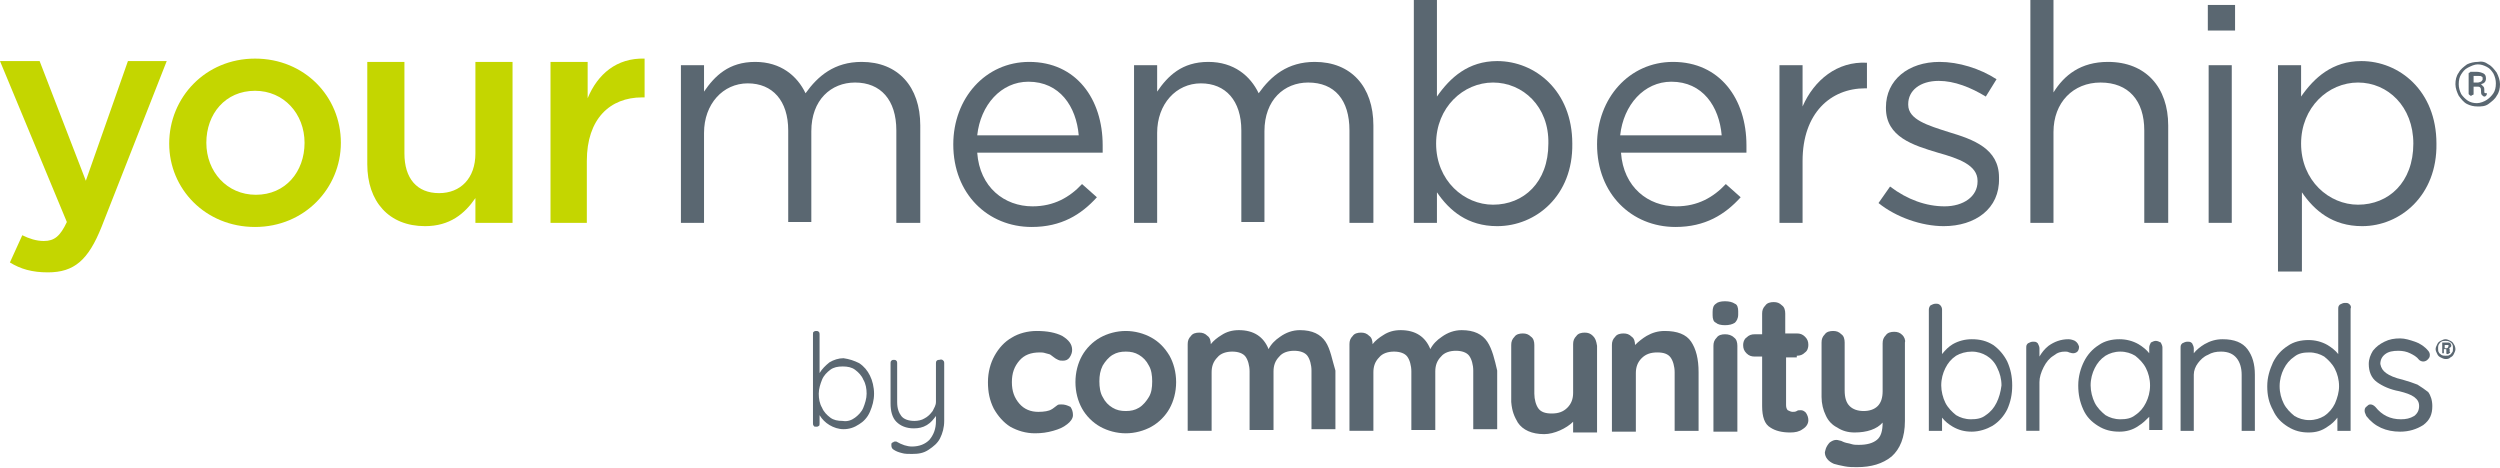
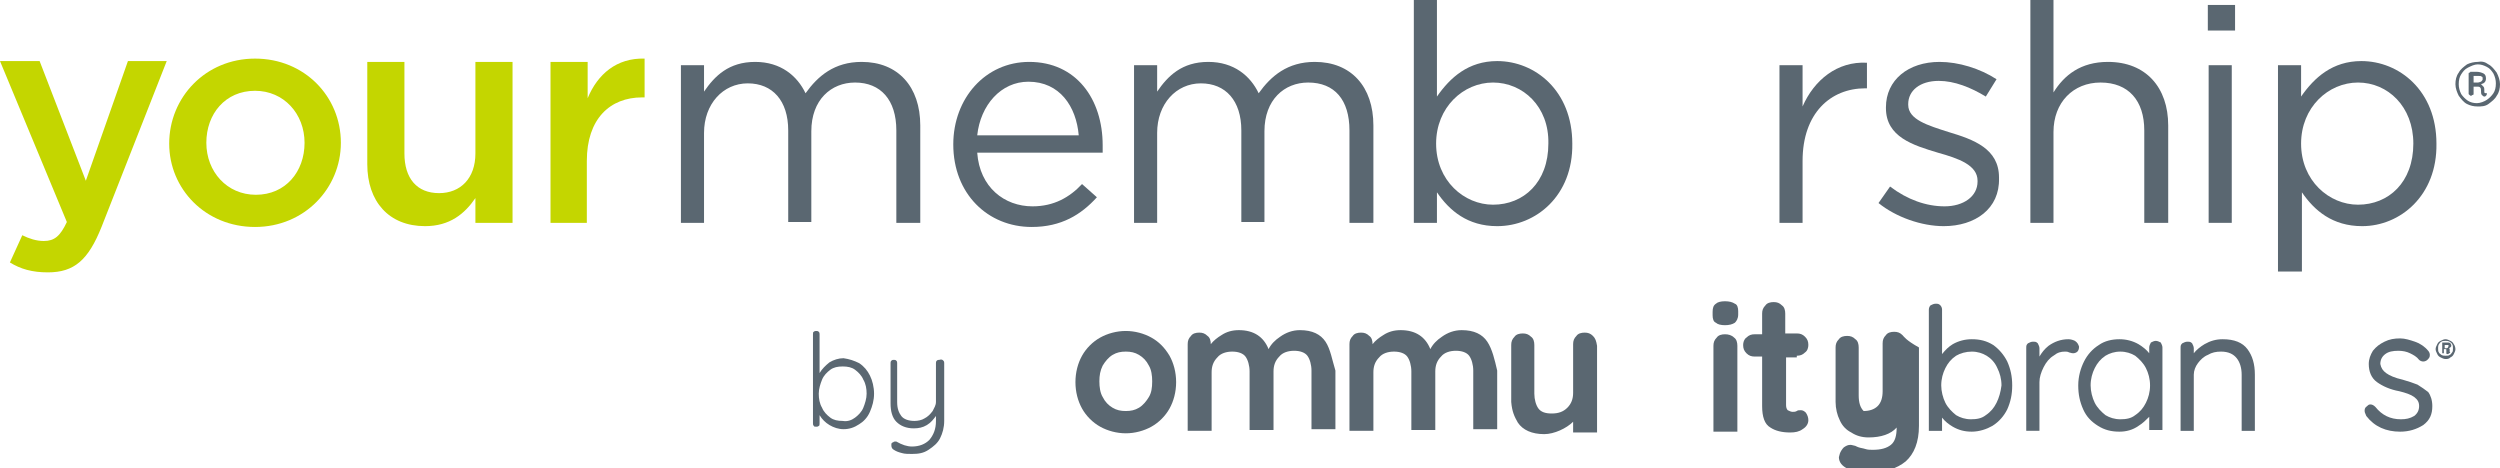
<svg xmlns="http://www.w3.org/2000/svg" id="Layer_1" x="0px" y="0px" viewBox="0 0 302.9 56.7" style="enable-background:new 0 0 302.9 56.7;" xml:space="preserve">
  <style type="text/css">	.st0{fill:#C4D600;}	.st1{fill:#5A6771;}</style>
  <g>
    <g>
      <path class="st0" d="M12.3,27.5C10.7,31.5,9,33,5.8,33c-1.9,0-3.3-0.4-4.6-1.2l1.5-3.3c0.8,0.4,1.7,0.7,2.6,0.7   c1.3,0,2-0.6,2.8-2.3L0,7.4h4.8l5.6,14.5l5.1-14.5h4.7L12.3,27.5z" />
      <path class="st0" d="M30.9,27.5c-6,0-10.4-4.6-10.4-10.1c0-5.6,4.4-10.3,10.4-10.3s10.4,4.6,10.4,10.2   C41.3,22.8,36.9,27.5,30.9,27.5z M30.9,11c-3.6,0-5.9,2.8-5.9,6.3c0,3.5,2.5,6.3,6,6.3c3.6,0,5.9-2.8,5.9-6.3   C36.9,13.8,34.4,11,30.9,11z" />
      <path class="st0" d="M57.6,7.5h4.5V27h-4.5v-3c-1.3,1.9-3.1,3.4-6.1,3.4c-4.4,0-7-3-7-7.5V7.5H49v11.1c0,3,1.5,4.8,4.2,4.8   c2.6,0,4.4-1.8,4.4-4.8V7.5z" />
      <path class="st0" d="M71.2,27h-4.5V7.5h4.5v4.4C72.4,9,74.7,7,78.1,7.1v4.7h-0.3c-3.9,0-6.7,2.6-6.7,7.7V27z" />
      <path class="st1" d="M104.4,7.5c4.4,0,7.1,3,7.1,7.7V27h-2.9V15.8c0-3.7-1.9-5.8-5-5.8c-2.9,0-5.3,2.1-5.3,5.9v11h-2.8V15.8   c0-3.6-1.9-5.7-4.9-5.7s-5.3,2.5-5.3,6V27h-2.8V7.9h2.8v3.2c1.3-1.9,3-3.6,6.2-3.6c3.1,0,5.1,1.7,6.1,3.8   C99.1,9.2,101.1,7.5,104.4,7.5z" />
      <path class="st1" d="M125.1,25c2.6,0,4.5-1.1,6-2.7l1.8,1.6c-1.9,2.1-4.3,3.6-7.9,3.6c-5.3,0-9.5-4-9.5-10c0-5.6,3.9-10,9.2-10   c5.7,0,8.9,4.5,8.9,10.1c0,0.3,0,0.6,0,0.9h-15.2C118.7,22.7,121.7,25,125.1,25z M130.7,16.4c-0.3-3.5-2.3-6.5-6.1-6.5   c-3.3,0-5.8,2.8-6.2,6.5H130.7z" />
      <path class="st1" d="M159.3,7.5c4.4,0,7.1,3,7.1,7.7V27h-2.9V15.8c0-3.7-1.8-5.8-5-5.8c-2.9,0-5.3,2.1-5.3,5.9v11h-2.8V15.8   c0-3.6-1.9-5.7-4.9-5.7c-3,0-5.3,2.5-5.3,6V27h-2.8V7.9h2.8v3.2c1.3-1.9,3-3.6,6.2-3.6c3.1,0,5.1,1.7,6.1,3.8   C154,9.2,156,7.5,159.3,7.5z" />
      <path class="st1" d="M181.4,27.4c-3.6,0-5.8-1.9-7.3-4.1V27h-2.8V0h2.8v11.7c1.6-2.3,3.8-4.3,7.3-4.3c4.6,0,9.1,3.6,9.1,10   C190.6,23.7,186.1,27.4,181.4,27.4z M180.9,10c-3.6,0-6.9,3-6.9,7.4c0,4.5,3.4,7.4,6.9,7.4c3.7,0,6.7-2.7,6.7-7.4   C187.7,12.9,184.5,10,180.9,10z" />
-       <path class="st1" d="M203.1,25c2.6,0,4.5-1.1,6-2.7l1.8,1.6c-1.9,2.1-4.3,3.6-7.9,3.6c-5.3,0-9.5-4-9.5-10c0-5.6,3.9-10,9.2-10   c5.7,0,8.9,4.5,8.9,10.1c0,0.3,0,0.6,0,0.9h-15.2C196.7,22.7,199.7,25,203.1,25z M208.6,16.4c-0.3-3.5-2.3-6.5-6.1-6.5   c-3.3,0-5.8,2.8-6.2,6.5H208.6z" />
      <path class="st1" d="M218.4,27h-2.8V7.9h2.8v5c1.4-3.2,4.2-5.5,7.8-5.3v3.1H226c-4.2,0-7.6,3-7.6,8.8V27z" />
      <path class="st1" d="M235.5,27.4c-2.7,0-5.8-1.1-7.9-2.8l1.4-2c2.1,1.6,4.4,2.4,6.6,2.4c2.3,0,4-1.2,4-3v-0.1   c0-1.9-2.3-2.7-4.8-3.4c-3-0.9-6.3-1.9-6.3-5.4V13c0-3.3,2.7-5.5,6.5-5.5c2.3,0,4.9,0.8,6.9,2.1l-1.3,2.1   c-1.8-1.1-3.8-1.9-5.7-1.9c-2.3,0-3.7,1.2-3.7,2.8v0.1c0,1.8,2.4,2.5,4.9,3.3c3,0.9,6.1,2,6.1,5.5v0.1   C242.3,25.3,239.3,27.4,235.5,27.4z" />
      <path class="st1" d="M248.8,27H246V0h2.8v11.2c1.3-2.1,3.3-3.7,6.6-3.7c4.6,0,7.3,3.1,7.3,7.7V27h-2.9V15.8c0-3.6-1.9-5.8-5.3-5.8   c-3.3,0-5.7,2.4-5.7,6V27z" />
      <path class="st1" d="M267.5,3.7V0.6h3.3v3.1H267.5z M267.6,27V7.9h2.8V27H267.6z" />
      <path class="st1" d="M286.2,27.4c-3.6,0-5.8-1.9-7.3-4.1v9.6H276V7.9h2.8v3.8c1.6-2.3,3.8-4.3,7.3-4.3c4.6,0,9.1,3.6,9.1,10   C295.3,23.7,290.8,27.4,286.2,27.4z M285.7,10c-3.6,0-6.9,3-6.9,7.4c0,4.5,3.4,7.4,6.9,7.4c3.7,0,6.7-2.7,6.7-7.4   C292.4,12.9,289.3,10,285.7,10z" />
    </g>
  </g>
  <g>
    <path class="st1" d="M301.5,7.8c0.4,0.2,0.7,0.6,1,1c0.2,0.4,0.4,0.9,0.4,1.4c0,0.5-0.1,1-0.4,1.4c-0.2,0.4-0.6,0.7-1,1  s-0.9,0.3-1.3,0.3c-0.5,0-0.9-0.1-1.3-0.3c-0.4-0.2-0.7-0.6-1-1c-0.2-0.4-0.4-0.9-0.4-1.4c0-0.5,0.1-1,0.4-1.4c0.2-0.4,0.6-0.7,1-1  c0.4-0.2,0.9-0.3,1.3-0.3C300.7,7.4,301.1,7.5,301.5,7.8z M301.3,12.1c0.3-0.2,0.6-0.5,0.8-0.8c0.2-0.3,0.3-0.7,0.3-1.2  c0-0.4-0.1-0.8-0.3-1.2c-0.2-0.3-0.4-0.6-0.8-0.8s-0.7-0.3-1.1-0.3S299.4,8,299,8.2s-0.6,0.5-0.8,0.8c-0.2,0.3-0.3,0.7-0.3,1.2  c0,0.4,0.1,0.8,0.3,1.2c0.2,0.3,0.5,0.6,0.8,0.8s0.7,0.3,1.1,0.3S301,12.3,301.3,12.1z M301.3,11.4c0,0.1,0,0.1-0.1,0.2  s-0.1,0.1-0.2,0.1c-0.1,0-0.2-0.1-0.3-0.2s-0.1-0.3-0.1-0.5c0-0.1,0-0.3-0.1-0.4c-0.1-0.1-0.2-0.1-0.3-0.1h-0.5v0.9  c0,0,0,0.1-0.1,0.1s-0.1,0.1-0.2,0.1s-0.1,0-0.2-0.1c0,0-0.1-0.1-0.1-0.1V8.9c0,0,0-0.1,0.1-0.1s0.1-0.1,0.1-0.1h0.8  c0.3,0,0.6,0.1,0.8,0.2s0.3,0.3,0.3,0.6c0,0.4-0.2,0.6-0.6,0.7c0.1,0.1,0.2,0.2,0.3,0.3s0.1,0.3,0.1,0.4c0,0.1,0,0.2,0,0.3  c0,0,0.1,0.1,0.1,0.1C301.3,11.2,301.3,11.3,301.3,11.4z M300.6,9.9c0.1-0.1,0.2-0.2,0.2-0.3c0-0.2,0-0.3-0.1-0.3  c-0.1-0.1-0.2-0.1-0.4-0.1h-0.6V10h0.5C300.4,10,300.5,9.9,300.6,9.9z" />
  </g>
  <title>behaviourwatch 1</title>
  <title>schoolpod 1</title>
  <title>schoolmoney 1</title>
  <g>
    <g>
      <g>
-         <path class="st1" d="M230.5,40.6L230.5,40.6c-0.3-0.3-0.6-0.4-1-0.4c-0.4,0-0.8,0.1-1,0.4c-0.3,0.3-0.4,0.6-0.4,1v5.8    c0,0.8-0.2,1.4-0.6,1.8c-0.4,0.4-1,0.6-1.7,0.6c-0.7,0-1.3-0.2-1.7-0.6c-0.4-0.4-0.6-1-0.6-1.9v-5.8c0-0.4-0.1-0.8-0.4-1    c-0.3-0.3-0.6-0.4-1-0.4c-0.4,0-0.8,0.1-1,0.4c-0.3,0.3-0.4,0.6-0.4,1v6.6c0,0.8,0.2,1.6,0.5,2.2c0.3,0.7,0.8,1.2,1.4,1.5    c0.6,0.4,1.3,0.6,2.1,0.6c1.5,0,2.7-0.4,3.4-1.2c0,1-0.2,1.7-0.7,2.1c-0.5,0.4-1.2,0.6-2.2,0.6c-0.3,0-0.6,0-0.9-0.1    c-0.3-0.1-0.5-0.1-0.8-0.2c-0.3-0.1-0.4-0.2-0.5-0.2c-0.1,0-0.3-0.1-0.5-0.1c-0.3,0-0.5,0.1-0.8,0.3c-0.2,0.2-0.4,0.5-0.5,0.8    c0,0.1-0.1,0.3-0.1,0.4c0,0.6,0.4,1.1,1.1,1.4c0.3,0.1,0.8,0.2,1.3,0.3c0.5,0.1,1,0.1,1.5,0.1c1.7,0,3.1-0.4,4.2-1.3    c1-0.9,1.6-2.3,1.6-4.3v-9.5C230.9,41.2,230.7,40.8,230.5,40.6z" />
-         <path class="st1" d="M128.6,49c-0.2,0-0.4,0-0.5,0.1c-0.1,0.1-0.3,0.2-0.4,0.3c-0.1,0.1-0.3,0.2-0.3,0.2    c-0.3,0.2-0.9,0.3-1.6,0.3c-0.9,0-1.7-0.3-2.3-1c-0.6-0.7-0.9-1.5-0.9-2.6c0-1.1,0.3-1.9,0.9-2.6c0.6-0.7,1.4-1,2.5-1    c0.2,0,0.4,0,0.7,0.1c0.3,0.1,0.5,0.1,0.6,0.2c0.1,0.1,0.3,0.2,0.4,0.3c0.1,0.1,0.3,0.2,0.5,0.3c0.2,0.1,0.4,0.1,0.6,0.1    c0.3,0,0.6-0.1,0.8-0.4c0.2-0.3,0.3-0.6,0.3-0.9c0-0.7-0.4-1.2-1.2-1.7c-0.8-0.4-1.8-0.6-3.1-0.6c-1.1,0-2.2,0.3-3,0.8    c-0.9,0.5-1.6,1.3-2.1,2.2c-0.5,0.9-0.8,2-0.8,3.2c0,1.2,0.2,2.2,0.7,3.2c0.5,0.9,1.2,1.7,2,2.2c0.9,0.5,1.9,0.8,3,0.8    c0.8,0,1.5-0.1,2.2-0.3c0.7-0.2,1.2-0.4,1.7-0.8c0.4-0.3,0.7-0.7,0.7-1.1c0-0.4-0.1-0.7-0.3-1C129.3,49.1,129,49,128.6,49z" />
-         <path class="st1" d="M201.7,40.1c-0.8,0-1.5,0.2-2.2,0.6c-0.5,0.3-1,0.7-1.4,1.1v0c0-0.4-0.1-0.8-0.4-1c-0.3-0.3-0.6-0.4-1-0.4    c-0.4,0-0.8,0.1-1,0.4c-0.3,0.3-0.4,0.6-0.4,1v10.5h2.9v-7.1c0-0.7,0.2-1.3,0.7-1.8c0.5-0.5,1.1-0.7,1.9-0.7    c0.8,0,1.3,0.2,1.6,0.6c0.3,0.4,0.5,1.1,0.5,1.8v7.1h2.9v-7.1c0-1.6-0.3-2.8-0.9-3.7C204.3,40.5,203.2,40.1,201.7,40.1z" />
+         <path class="st1" d="M230.5,40.6L230.5,40.6c-0.3-0.3-0.6-0.4-1-0.4c-0.4,0-0.8,0.1-1,0.4c-0.3,0.3-0.4,0.6-0.4,1v5.8    c0,0.8-0.2,1.4-0.6,1.8c-0.4,0.4-1,0.6-1.7,0.6c-0.4-0.4-0.6-1-0.6-1.9v-5.8c0-0.4-0.1-0.8-0.4-1    c-0.3-0.3-0.6-0.4-1-0.4c-0.4,0-0.8,0.1-1,0.4c-0.3,0.3-0.4,0.6-0.4,1v6.6c0,0.8,0.2,1.6,0.5,2.2c0.3,0.7,0.8,1.2,1.4,1.5    c0.6,0.4,1.3,0.6,2.1,0.6c1.5,0,2.7-0.4,3.4-1.2c0,1-0.2,1.7-0.7,2.1c-0.5,0.4-1.2,0.6-2.2,0.6c-0.3,0-0.6,0-0.9-0.1    c-0.3-0.1-0.5-0.1-0.8-0.2c-0.3-0.1-0.4-0.2-0.5-0.2c-0.1,0-0.3-0.1-0.5-0.1c-0.3,0-0.5,0.1-0.8,0.3c-0.2,0.2-0.4,0.5-0.5,0.8    c0,0.1-0.1,0.3-0.1,0.4c0,0.6,0.4,1.1,1.1,1.4c0.3,0.1,0.8,0.2,1.3,0.3c0.5,0.1,1,0.1,1.5,0.1c1.7,0,3.1-0.4,4.2-1.3    c1-0.9,1.6-2.3,1.6-4.3v-9.5C230.9,41.2,230.7,40.8,230.5,40.6z" />
        <path class="st1" d="M160.6,41.4c-0.6-0.9-1.6-1.4-3.1-1.4c-0.9,0-1.7,0.3-2.4,0.8c-0.6,0.4-1.1,0.9-1.4,1.5    c-0.6-1.5-1.8-2.3-3.6-2.3c-0.8,0-1.5,0.2-2.1,0.6c-0.5,0.3-1,0.7-1.3,1.1v0c0-0.4-0.1-0.8-0.4-1c-0.3-0.3-0.6-0.4-1-0.4    c-0.4,0-0.8,0.1-1,0.4c-0.3,0.3-0.4,0.6-0.4,1l0,10.5h2.9l0-7.1c0-0.7,0.2-1.3,0.7-1.8c0.4-0.5,1.1-0.7,1.8-0.7    c0.7,0,1.3,0.2,1.6,0.6c0.3,0.4,0.5,1.1,0.5,1.8l0,7.1h2.9l0-7.1c0-0.7,0.2-1.3,0.7-1.8c0.4-0.5,1.1-0.7,1.8-0.7    c0.7,0,1.3,0.2,1.6,0.6c0.3,0.4,0.5,1.1,0.5,1.8l0,7.1h2.9l0-7.1C161.4,43.6,161.2,42.3,160.6,41.4z" />
        <path class="st1" d="M209,36.5c-0.5,0-0.9,0.1-1.1,0.3c-0.3,0.2-0.4,0.5-0.4,1v0.4c0,0.4,0.1,0.8,0.4,0.9    c0.2,0.2,0.6,0.3,1.1,0.3c0.5,0,0.9-0.1,1.2-0.3c0.2-0.2,0.4-0.5,0.4-1v-0.4c0-0.4-0.1-0.8-0.4-0.9    C209.9,36.6,209.5,36.5,209,36.5z" />
        <path class="st1" d="M180.2,41.4c-0.6-0.9-1.6-1.4-3.1-1.4c-0.9,0-1.7,0.3-2.4,0.8c-0.6,0.4-1.1,0.9-1.4,1.5    c-0.6-1.5-1.8-2.3-3.6-2.3c-0.8,0-1.5,0.2-2.1,0.6c-0.5,0.3-1,0.7-1.3,1.1v0c0-0.4-0.1-0.8-0.4-1c-0.3-0.3-0.6-0.4-1-0.4    c-0.4,0-0.8,0.1-1,0.4c-0.3,0.3-0.4,0.6-0.4,1l0,10.5h2.9l0-7.1c0-0.7,0.2-1.3,0.7-1.8c0.4-0.5,1.1-0.7,1.8-0.7    c0.7,0,1.3,0.2,1.6,0.6c0.3,0.4,0.5,1.1,0.5,1.8l0,7.1h2.9l0-7.1c0-0.7,0.2-1.3,0.7-1.8c0.4-0.5,1.1-0.7,1.8-0.7    c0.7,0,1.3,0.2,1.6,0.6c0.3,0.4,0.5,1.1,0.5,1.8l0,7.1h2.9l0-7.1C181.1,43.6,180.8,42.3,180.2,41.4z" />
        <path class="st1" d="M139.5,40.9c-0.9-0.5-2-0.8-3.1-0.8c-1.1,0-2.2,0.3-3.1,0.8c-0.9,0.5-1.7,1.3-2.2,2.2    c-0.5,0.9-0.8,2-0.8,3.2s0.3,2.3,0.8,3.2c0.5,0.9,1.3,1.7,2.2,2.2c0.9,0.5,2,0.8,3.1,0.8c1.1,0,2.2-0.3,3.1-0.8    c0.9-0.5,1.7-1.3,2.2-2.2c0.5-0.9,0.8-2,0.8-3.2s-0.3-2.3-0.8-3.2C141.1,42.1,140.4,41.4,139.5,40.9z M139.2,48.1    c-0.3,0.5-0.7,1-1.2,1.3c-0.5,0.3-1,0.4-1.6,0.4c-0.6,0-1.1-0.1-1.6-0.4c-0.5-0.3-0.9-0.7-1.2-1.3c-0.3-0.5-0.4-1.2-0.4-1.9    c0-0.7,0.1-1.3,0.4-1.9h0c0.3-0.5,0.7-1,1.2-1.3c0.5-0.3,1-0.4,1.6-0.4c0.6,0,1.1,0.1,1.6,0.4c0.5,0.3,0.9,0.7,1.2,1.3    c0.3,0.5,0.4,1.2,0.4,1.9C139.6,47,139.5,47.6,139.2,48.1z" />
        <path class="st1" d="M209,40.5c-0.4,0-0.8,0.1-1,0.4c-0.3,0.3-0.4,0.6-0.4,1v10.4h2.9V41.9c0-0.4-0.1-0.8-0.4-1    C209.8,40.6,209.4,40.5,209,40.5z" />
        <path class="st1" d="M217.7,43.1c0.4,0,0.7-0.1,1-0.4c0.3-0.2,0.4-0.6,0.4-0.9c0-0.4-0.1-0.7-0.4-1c-0.3-0.3-0.6-0.4-1-0.4h-1.4    V38c0-0.4-0.1-0.8-0.4-1c-0.3-0.3-0.6-0.4-1-0.4c-0.4,0-0.8,0.1-1,0.4c-0.3,0.3-0.4,0.6-0.4,1v2.5h-0.9c-0.4,0-0.7,0.1-1,0.4    c-0.3,0.2-0.4,0.6-0.4,0.9c0,0.4,0.1,0.7,0.4,1c0.3,0.3,0.6,0.4,1,0.4h0.9v6c0,1.3,0.3,2.2,1,2.6c0.6,0.4,1.4,0.6,2.4,0.6    c0.6,0,1.1-0.1,1.5-0.4c0.5-0.3,0.7-0.7,0.7-1.1c0-0.3-0.1-0.6-0.3-0.9c-0.2-0.2-0.4-0.3-0.6-0.3c-0.2,0-0.4,0-0.5,0.1    c-0.2,0.1-0.3,0.1-0.5,0.1c-0.2,0-0.4-0.1-0.6-0.2c-0.1-0.1-0.2-0.3-0.2-0.6v-5.8H217.7z" />
        <path class="st1" d="M193,40.7L193,40.7c-0.3-0.3-0.6-0.4-1-0.4c-0.4,0-0.8,0.1-1,0.4c-0.3,0.3-0.4,0.6-0.4,1l0,5.9    c0,0.7-0.2,1.3-0.7,1.8c-0.5,0.5-1.1,0.7-1.9,0.7c-0.8,0-1.3-0.2-1.6-0.6c-0.3-0.4-0.5-1.1-0.5-1.8l0-5.9c0-0.4-0.1-0.8-0.4-1    c-0.3-0.3-0.6-0.4-1-0.4c-0.4,0-0.8,0.1-1,0.4c-0.3,0.3-0.4,0.6-0.4,1l0,5.9v0.3c0,0.1,0,0.1,0,0.2l0,0.1c0,0,0,0,0,0l0,0.1    c0,0,0,0,0,0.1c0,0.1,0,0.2,0,0.2c0,0,0,0,0,0c0,0,0,0,0,0c0,0,0,0,0,0h0c0.1,1.2,0.4,1.8,0.8,2.5c0.6,0.9,1.7,1.4,3.2,1.4    c1.2,0,2.7-0.7,3.5-1.5v1.3h2.9l0-10.5C193.4,41.3,193.3,41,193,40.7z" />
      </g>
      <g>
        <path class="st1" d="M241.5,41.8c-0.8-0.5-1.6-0.7-2.6-0.7c-0.8,0-1.6,0.2-2.3,0.6c-0.5,0.3-0.9,0.7-1.3,1.2v-5.4c0,0,0,0,0,0    c0-0.2-0.1-0.4-0.2-0.5c-0.2-0.2-0.3-0.2-0.6-0.2c-0.2,0-0.4,0.1-0.6,0.2c-0.1,0.1-0.2,0.3-0.2,0.5c0,0,0,0,0,0l0,14.7h1.6l0-1.6    c0.4,0.5,0.8,0.8,1.3,1.1c0.7,0.4,1.4,0.6,2.3,0.6c0.9,0,1.8-0.3,2.5-0.7c0.8-0.5,1.4-1.2,1.8-2c0.4-0.9,0.6-1.8,0.6-2.9    c0-1.1-0.2-2-0.6-2.9C242.8,43,242.2,42.3,241.5,41.8z M241.9,48.8c-0.3,0.6-0.7,1.1-1.3,1.5c-0.5,0.4-1.1,0.5-1.8,0.5    c-0.7,0-1.3-0.2-1.8-0.5c-0.5-0.4-1-0.9-1.3-1.5c-0.3-0.6-0.5-1.4-0.5-2.1c0-0.8,0.2-1.5,0.5-2.1c0.3-0.6,0.7-1.1,1.3-1.5    c0.5-0.3,1.2-0.5,1.9-0.5c0.7,0,1.3,0.2,1.8,0.5c0.5,0.3,1,0.8,1.3,1.5c0.3,0.6,0.5,1.3,0.5,2.1    C242.4,47.5,242.2,48.2,241.9,48.8z" />
        <path class="st1" d="M251.4,41.3C251.4,41.3,251.4,41.3,251.4,41.3c-0.2-0.1-0.5-0.2-0.8-0.2c-0.9,0-1.7,0.3-2.4,0.8    c-0.5,0.4-0.8,0.8-1.1,1.3v-1c0-0.2-0.1-0.4-0.2-0.6c-0.2-0.2-0.3-0.2-0.6-0.2c-0.2,0-0.4,0.1-0.6,0.2c-0.2,0.2-0.2,0.3-0.2,0.6    l0,10h1.6l0-5.9c0-0.6,0.2-1.2,0.5-1.8c0.3-0.6,0.7-1.1,1.2-1.4c0.5-0.4,0.9-0.5,1.4-0.5c0.2,0,0.3,0,0.5,0.1    c0.3,0.1,0.4,0.1,0.5,0.1c0.2,0,0.4-0.1,0.5-0.2c0.1-0.1,0.2-0.3,0.2-0.6C251.8,41.7,251.7,41.5,251.4,41.3z" />
        <path class="st1" d="M261.2,41.3c-0.2,0-0.4,0.1-0.6,0.2c-0.1,0.2-0.2,0.4-0.2,0.6v0.7c-0.3-0.4-0.8-0.8-1.3-1.1    c-0.7-0.4-1.5-0.6-2.3-0.6c-0.9,0-1.8,0.2-2.5,0.7c-0.8,0.5-1.4,1.2-1.8,2c-0.4,0.8-0.7,1.8-0.7,2.9c0,1.1,0.2,2,0.6,2.9    c0.4,0.9,1,1.5,1.8,2c0.8,0.5,1.6,0.7,2.6,0.7c0.8,0,1.6-0.2,2.3-0.7c0.5-0.3,0.9-0.7,1.3-1.1l0,1.6h1.6l0-10    c0-0.2-0.1-0.4-0.2-0.6C261.6,41.4,261.4,41.3,261.2,41.3z M260,48.8c-0.3,0.6-0.7,1.1-1.3,1.5c0,0,0,0,0,0    c-0.5,0.4-1.1,0.5-1.8,0.5c-0.7,0-1.3-0.2-1.8-0.5c-0.5-0.4-1-0.9-1.3-1.5c-0.3-0.6-0.5-1.4-0.5-2.1c0-0.8,0.2-1.5,0.5-2.1    c0.3-0.6,0.7-1.1,1.3-1.5c0.5-0.3,1.1-0.5,1.8-0.5c0.7,0,1.3,0.2,1.8,0.5c0.5,0.4,1,0.9,1.3,1.5c0.3,0.6,0.5,1.3,0.5,2.1    C260.5,47.5,260.3,48.2,260,48.8z" />
        <path class="st1" d="M269.3,41.1c-0.8,0-1.5,0.2-2.2,0.6c-0.5,0.3-1,0.7-1.3,1.1v-0.6c0-0.2-0.1-0.4-0.2-0.6    c-0.2-0.2-0.3-0.2-0.6-0.2c-0.2,0-0.4,0.1-0.6,0.2c-0.2,0.2-0.2,0.3-0.2,0.6v10h1.6v-6.8c0-0.5,0.2-1,0.5-1.4    c0.3-0.4,0.7-0.8,1.2-1c0.5-0.3,1-0.4,1.6-0.4c0.9,0,1.5,0.3,1.9,0.8c0.4,0.5,0.6,1.2,0.6,2v6.8h1.6v-6.8c0-1.3-0.3-2.3-0.9-3.1    C271.7,41.5,270.7,41.1,269.3,41.1z" />
-         <path class="st1" d="M284.7,36.9c-0.2-0.2-0.3-0.2-0.6-0.2c-0.2,0-0.4,0.1-0.6,0.2c-0.2,0.2-0.2,0.3-0.2,0.6v5.4    c-0.3-0.4-0.8-0.8-1.3-1.1c-0.7-0.4-1.5-0.6-2.3-0.6c-0.9,0-1.8,0.2-2.5,0.7c-0.8,0.5-1.4,1.2-1.8,2c-0.4,0.9-0.7,1.8-0.7,2.9    c0,1.1,0.2,2,0.7,2.9c0.4,0.9,1,1.5,1.8,2c0.8,0.5,1.6,0.7,2.5,0.7c0.9,0,1.6-0.2,2.3-0.7c0.5-0.3,0.9-0.7,1.2-1.1v1.6h1.6V37.4    C284.9,37.2,284.8,37,284.7,36.9C284.7,36.9,284.7,36.9,284.7,36.9z M282.9,48.9c-0.3,0.6-0.7,1.1-1.3,1.5    c-0.5,0.3-1.1,0.5-1.8,0.5c-0.7,0-1.3-0.2-1.8-0.5c-0.5-0.4-1-0.9-1.3-1.5c-0.3-0.6-0.5-1.3-0.5-2.1c0-0.8,0.2-1.5,0.5-2.1    c0.3-0.6,0.7-1.1,1.3-1.5c0.5-0.4,1.1-0.5,1.8-0.5c0.7,0,1.3,0.2,1.8,0.5c0.5,0.4,1,0.9,1.3,1.5c0.3,0.6,0.5,1.3,0.5,2.1    C283.4,47.5,283.2,48.2,282.9,48.9z" />
        <path class="st1" d="M292.9,46.6c-0.5-0.2-1.1-0.4-1.8-0.6c-0.9-0.2-1.6-0.5-2-0.8c-0.4-0.3-0.6-0.6-0.7-1.1    c0-0.5,0.2-0.9,0.6-1.2c0.4-0.3,0.9-0.4,1.6-0.4c0.5,0,1,0.1,1.4,0.3c0.4,0.2,0.8,0.4,1.1,0.8c0.1,0.1,0.3,0.2,0.5,0.2    c0.2,0,0.4-0.1,0.5-0.2c0.2-0.2,0.3-0.3,0.3-0.6c0-0.2-0.1-0.4-0.2-0.5c-0.4-0.5-1-0.9-1.6-1.1c-0.6-0.2-1.2-0.4-1.8-0.4    c-0.7,0-1.3,0.1-1.9,0.4c-0.6,0.3-1,0.6-1.4,1.1c-0.3,0.5-0.5,1-0.5,1.6c0,0.9,0.3,1.7,1,2.2c0.7,0.5,1.6,0.9,2.7,1.1    c0.8,0.2,1.4,0.4,1.8,0.7c0.4,0.3,0.6,0.6,0.6,1.1c0,0.5-0.2,0.9-0.6,1.2c-0.5,0.3-1,0.4-1.6,0.4c-1.3,0-2.3-0.5-3.1-1.5    c0,0,0,0,0,0c-0.2-0.2-0.4-0.3-0.6-0.3c-0.2,0-0.3,0.1-0.4,0.2c-0.3,0.2-0.3,0.4-0.3,0.6c0,0.2,0.1,0.3,0.2,0.6    c1,1.3,2.4,1.9,4.1,1.9c1.1,0,2-0.3,2.8-0.8c0.8-0.6,1.1-1.3,1.1-2.3c0-0.7-0.2-1.3-0.5-1.7C293.8,47.2,293.4,46.9,292.9,46.6z" />
        <path class="st1" d="M296.8,42.6c0,0,0-0.1,0-0.1c0-0.1,0-0.1,0-0.2c0-0.1-0.1-0.1-0.1-0.1c0.2-0.1,0.3-0.2,0.3-0.3    c0-0.2-0.1-0.4-0.4-0.4H296c0,0,0,0-0.1,0c0,0,0,0,0,0.1v1.1c0,0,0,0.1,0,0.1c0,0,0,0,0.1,0s0.1,0,0.1,0c0,0,0,0,0-0.1v-0.4h0.2    c0.1,0,0.1,0,0.1,0.1c0,0,0,0.1,0,0.2c0,0.1,0,0.2,0,0.2c0,0.1,0.1,0.1,0.1,0.1c0,0,0.1,0,0.1,0c0,0,0.1,0,0.1-0.1    C296.9,42.8,296.9,42.7,296.8,42.6C296.9,42.7,296.8,42.7,296.8,42.6C296.8,42.7,296.8,42.7,296.8,42.6z M296.6,42.1    c0,0-0.1,0.1-0.2,0.1h-0.2v-0.4h0.2c0.1,0,0.1,0,0.2,0c0,0,0.1,0.1,0.1,0.1C296.6,42,296.6,42.1,296.6,42.1z" />
        <path class="st1" d="M297.3,41.7c-0.1-0.2-0.2-0.3-0.4-0.4c-0.2-0.1-0.4-0.2-0.6-0.2s-0.4,0.1-0.6,0.2c-0.2,0.1-0.3,0.2-0.4,0.4    c-0.1,0.2-0.2,0.4-0.2,0.6s0.1,0.4,0.2,0.6c0.1,0.2,0.2,0.3,0.4,0.4c0.2,0.1,0.4,0.2,0.6,0.2s0.4,0,0.6-0.2    c0.2-0.1,0.3-0.2,0.4-0.4c0.1-0.2,0.2-0.4,0.2-0.6S297.4,41.8,297.3,41.7z M297.1,42.7c-0.1,0.1-0.2,0.3-0.3,0.3    c-0.1,0.1-0.3,0.1-0.5,0.1c-0.2,0-0.3,0-0.5-0.1c-0.1-0.1-0.3-0.2-0.3-0.3c-0.1-0.1-0.1-0.3-0.1-0.5c0-0.2,0-0.3,0.1-0.5    c0.1-0.1,0.2-0.3,0.3-0.3c0.1-0.1,0.3-0.1,0.5-0.1c0.2,0,0.3,0,0.5,0.1c0.1,0.1,0.3,0.2,0.3,0.3c0.1,0.1,0.1,0.3,0.1,0.5    C297.2,42.4,297.2,42.6,297.1,42.7z" />
      </g>
    </g>
    <g>
      <path class="st1" d="M104.1,44c0.6,0.4,1,0.9,1.3,1.5c0.3,0.6,0.5,1.4,0.5,2.2c0,0.8-0.2,1.5-0.5,2.2c-0.3,0.7-0.8,1.2-1.3,1.5   c-0.6,0.4-1.2,0.6-1.9,0.6c-0.6,0-1.2-0.2-1.7-0.5s-0.9-0.7-1.2-1.2v1c0,0.1,0,0.3-0.1,0.3c-0.1,0.1-0.2,0.1-0.3,0.1   c-0.1,0-0.3,0-0.3-0.1c-0.1-0.1-0.1-0.2-0.1-0.3V40.5c0-0.1,0-0.3,0.1-0.3c0.1-0.1,0.2-0.1,0.3-0.1c0.1,0,0.2,0,0.3,0.1   c0.1,0.1,0.1,0.2,0.1,0.3v4.7c0.3-0.5,0.7-0.9,1.2-1.3c0.5-0.3,1.1-0.5,1.7-0.5C102.9,43.5,103.5,43.7,104.1,44z M103.6,50.6   c0.4-0.3,0.8-0.7,1-1.2c0.2-0.5,0.4-1.1,0.4-1.7c0-0.6-0.1-1.2-0.4-1.7c-0.2-0.5-0.6-0.9-1-1.2c-0.4-0.3-0.9-0.4-1.5-0.4   c-0.6,0-1.1,0.1-1.5,0.4c-0.4,0.3-0.8,0.7-1,1.2s-0.4,1.1-0.4,1.7c0,0.6,0.1,1.2,0.4,1.7c0.2,0.5,0.6,0.9,1,1.2   c0.4,0.3,0.9,0.4,1.5,0.4C102.7,51.1,103.2,50.9,103.6,50.6z" />
      <path class="st1" d="M114.3,43.7c0.1,0.1,0.1,0.2,0.1,0.3v7c0,0.8-0.2,1.5-0.5,2.1c-0.3,0.6-0.8,1-1.4,1.4s-1.2,0.5-2,0.5   c-0.4,0-0.9,0-1.2-0.1c-0.4-0.1-0.7-0.2-1-0.4c-0.2-0.1-0.3-0.3-0.3-0.5c0,0,0-0.1,0-0.2c0-0.1,0.1-0.2,0.2-0.2   c0.1-0.1,0.2-0.1,0.2-0.1c0.1,0,0.1,0,0.2,0c0.7,0.4,1.3,0.6,1.9,0.6c0.9,0,1.6-0.3,2.1-0.8c0.5-0.6,0.8-1.3,0.8-2.3v-0.6   c-0.3,0.4-0.6,0.8-1.1,1.1c-0.5,0.3-1,0.4-1.6,0.4c-0.9,0-1.6-0.3-2.1-0.8c-0.5-0.5-0.7-1.3-0.7-2.2V44c0-0.1,0-0.2,0.1-0.3   c0.1-0.1,0.2-0.1,0.3-0.1c0.1,0,0.2,0,0.3,0.1c0.1,0.1,0.1,0.2,0.1,0.3v4.7c0,0.8,0.2,1.3,0.5,1.7c0.3,0.4,0.9,0.6,1.6,0.6   c0.4,0,0.9-0.1,1.2-0.3c0.4-0.2,0.7-0.5,1-0.9c0.2-0.4,0.4-0.7,0.4-1.1V44c0-0.1,0-0.2,0.1-0.3c0.1-0.1,0.2-0.1,0.3-0.1   C114.1,43.5,114.2,43.6,114.3,43.7z" />
    </g>
  </g>
</svg>